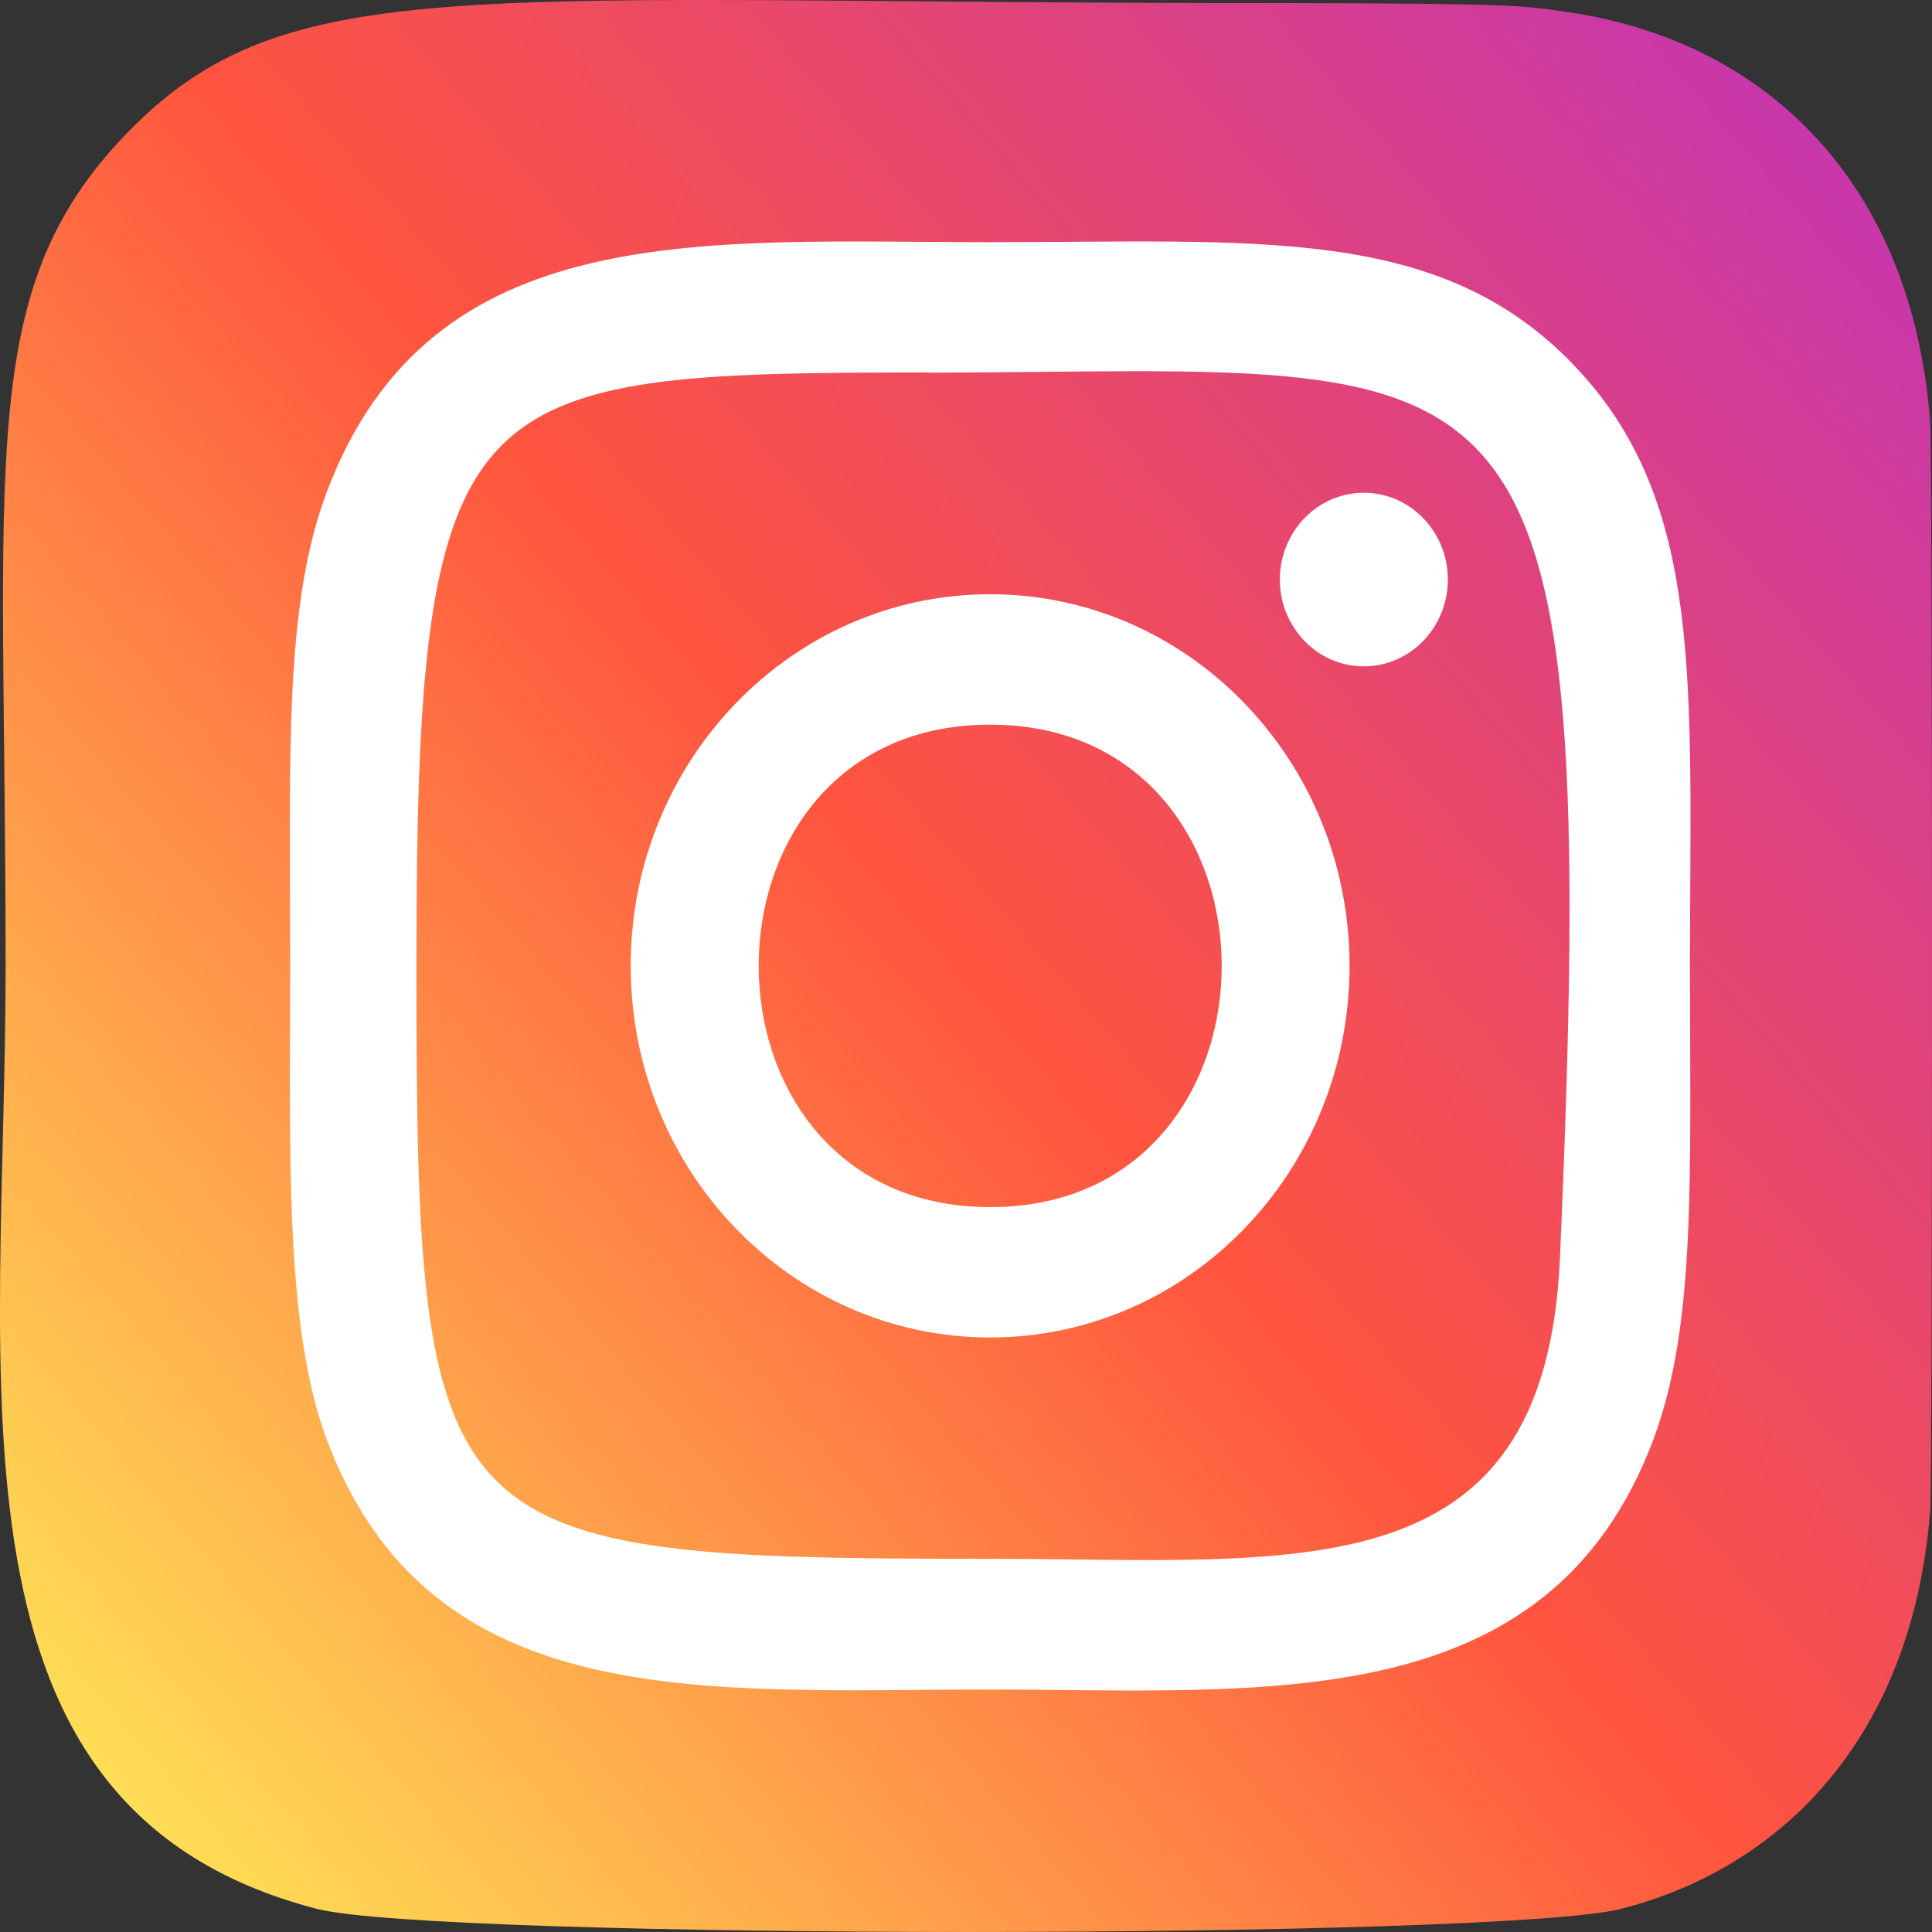
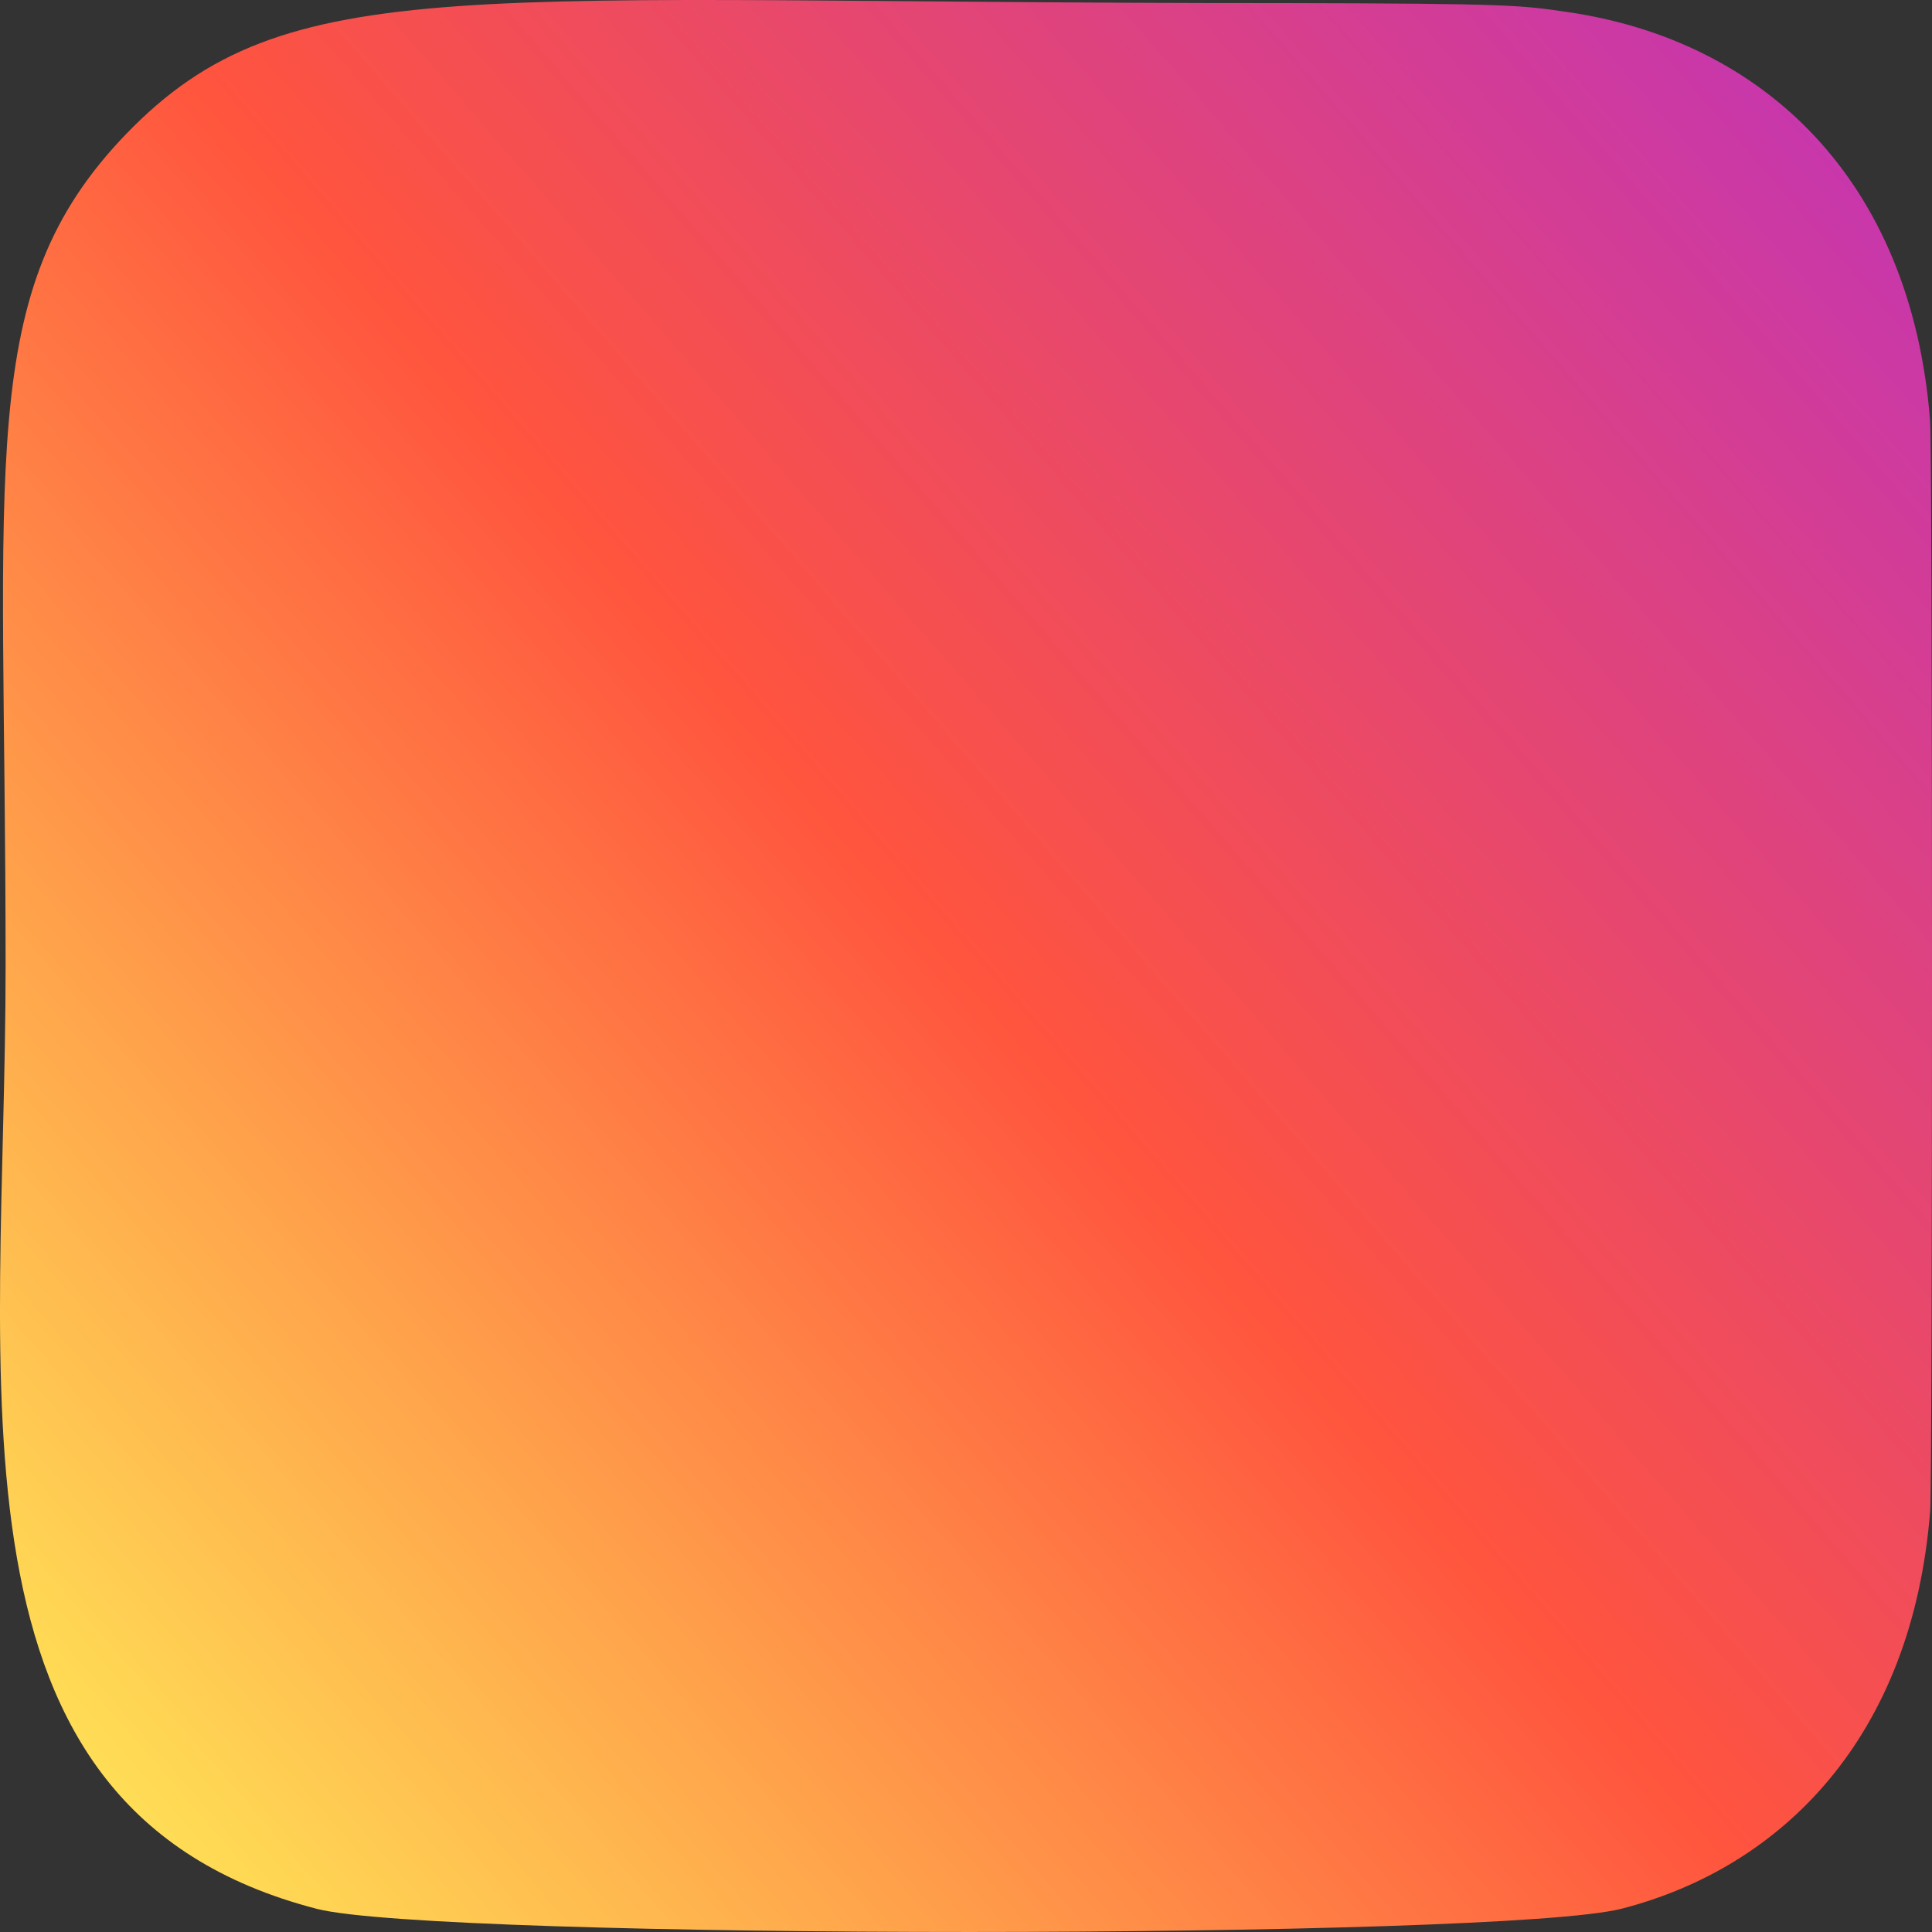
<svg xmlns="http://www.w3.org/2000/svg" width="40" height="40" viewBox="0 0 40 40" fill="none">
  <rect x="0" y="0" width="40" height="40" fill="#333333" stroke="none" />
  <path d="M2.609 2.777C-0.525 6.032 0.116 9.49 0.116 19.994C0.116 28.717 -1.406 37.462 6.561 39.521C9.049 40.16 31.092 40.16 33.577 39.517C36.894 38.662 39.593 35.972 39.962 31.281C40.013 30.626 40.013 9.373 39.96 8.706C39.568 3.709 36.492 0.83 32.438 0.247C31.509 0.112 31.323 0.072 26.557 0.064C9.651 0.072 5.945 -0.681 2.609 2.777V2.777Z" fill="url(#paint0_linear_274_481)" />
-   <path d="M20.5 5.014C14.561 5.014 8.921 4.468 6.767 10.183C5.877 12.543 6.007 15.609 6.007 19.998C6.007 23.849 5.887 27.469 6.767 29.811C8.916 35.529 14.602 34.981 20.497 34.981C26.184 34.981 32.048 35.593 34.229 29.811C35.12 27.427 34.989 24.407 34.989 19.998C34.989 14.145 35.302 10.366 32.555 7.529C29.775 4.654 26.014 5.014 20.494 5.014H20.5ZM19.202 7.715C31.59 7.694 33.167 6.271 32.297 26.047C31.988 33.042 26.835 32.274 20.502 32.274C8.954 32.274 8.622 31.933 8.622 19.991C8.622 7.911 9.538 7.721 19.202 7.711V7.715ZM28.237 10.202C27.277 10.202 26.498 11.007 26.498 11.999C26.498 12.991 27.277 13.796 28.237 13.796C29.197 13.796 29.976 12.991 29.976 11.999C29.976 11.007 29.197 10.202 28.237 10.202V10.202ZM20.5 12.303C16.39 12.303 13.058 15.749 13.058 19.998C13.058 24.247 16.39 27.691 20.5 27.691C24.611 27.691 27.941 24.247 27.941 19.998C27.941 15.749 24.611 12.303 20.5 12.303V12.303ZM20.5 15.003C26.888 15.003 26.896 24.992 20.5 24.992C14.115 24.992 14.105 15.003 20.5 15.003Z" fill="white" />
  <defs>
    <linearGradient id="paint0_linear_274_481" x1="2.686" y1="37.394" x2="39.748" y2="5.31" gradientUnits="userSpaceOnUse">
      <stop stop-color="#FFDD55" />
      <stop offset="0.5" stop-color="#FF543E" />
      <stop offset="1" stop-color="#C837AB" />
    </linearGradient>
  </defs>
</svg>